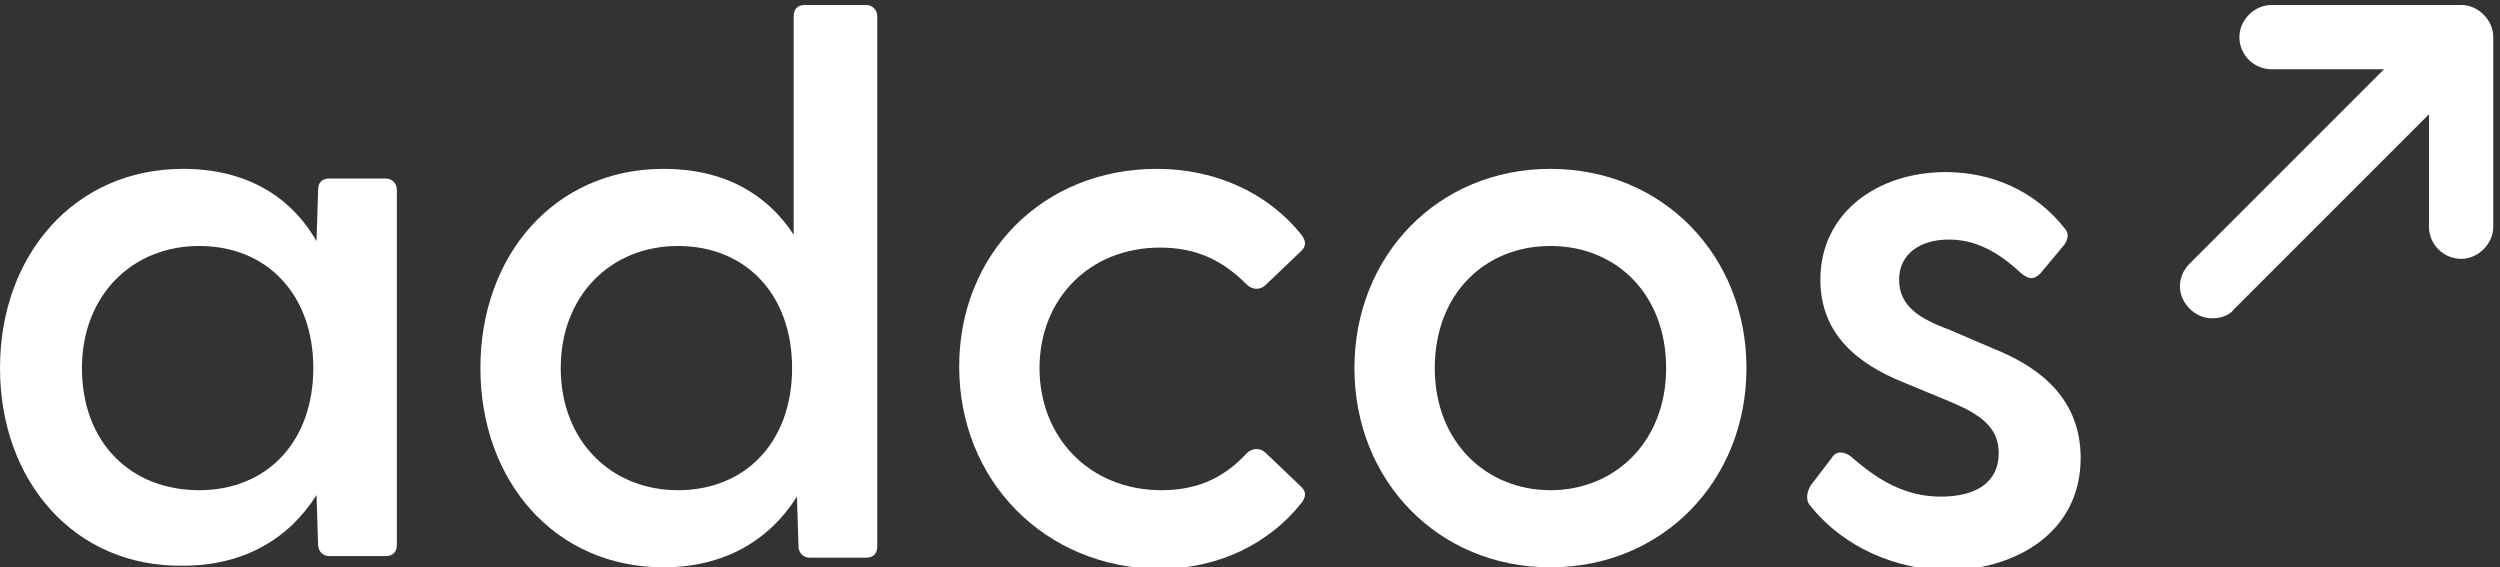
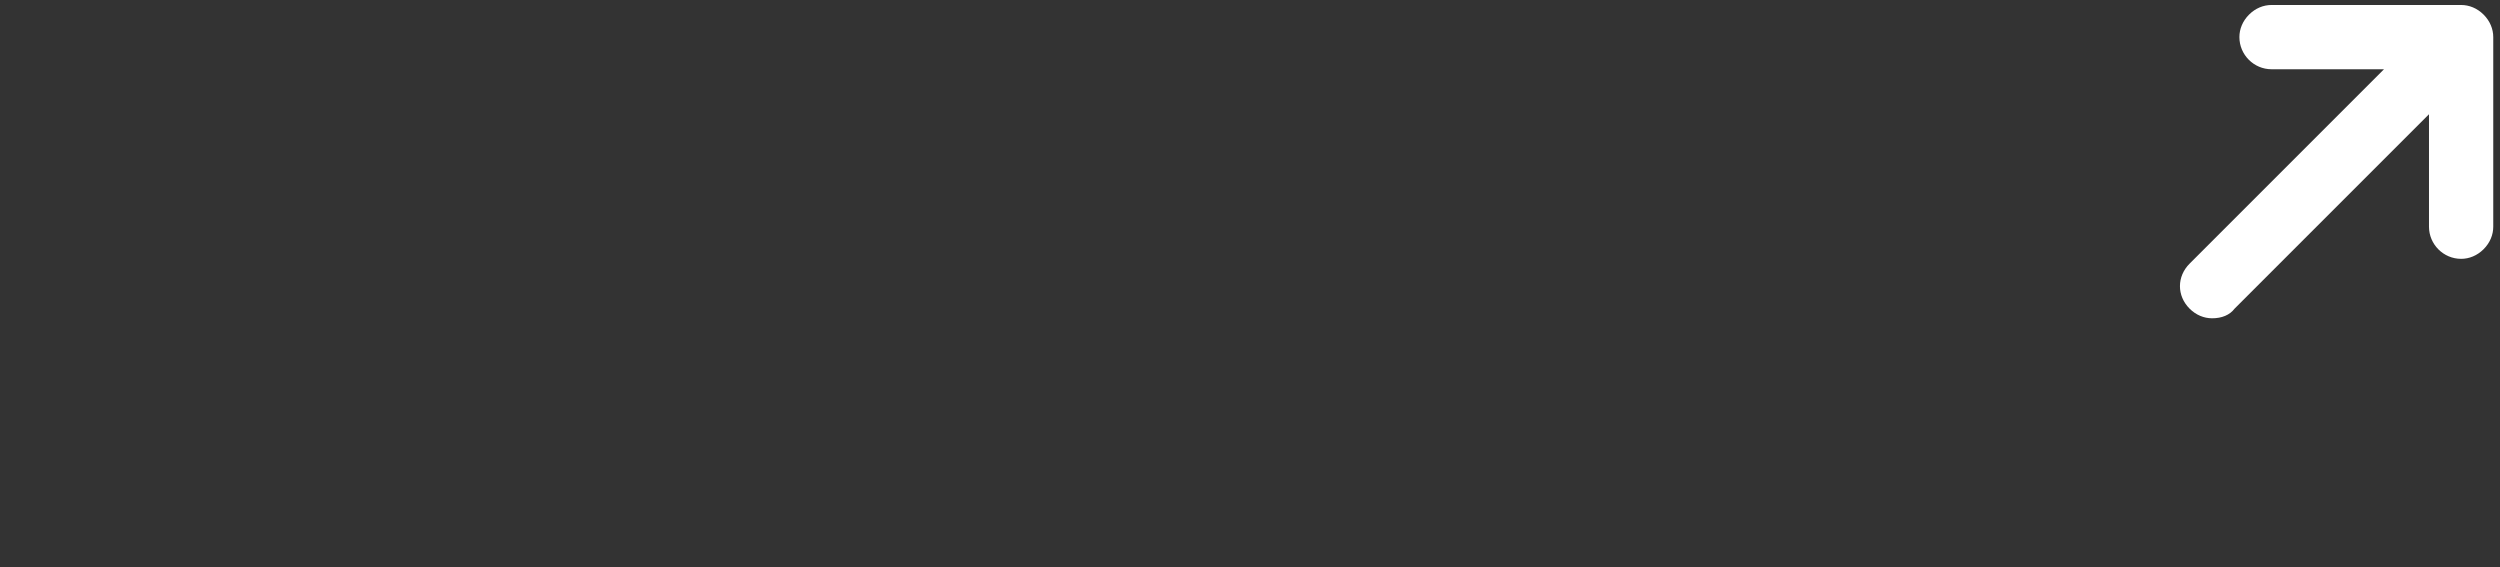
<svg xmlns="http://www.w3.org/2000/svg" id="Ebene_1" viewBox="0 0 155.6 35.31">
  <rect x="0" y="0" width="155.6" height="35.31" fill="#333333" stroke="none" />
  <path d="m137.68,19.81c-.5,0-1-.2-1.4-.6s-.6-.9-.6-1.4.2-1,.6-1.4l12.1-12.1h-7c-1.1,0-2-.9-2-2,0-.5.2-1,.6-1.4.4-.4.9-.6,1.4-.6h11.8c.5,0,1,.2,1.4.6.4.4.6.9.6,1.4v11.8c0,.5-.2,1-.6,1.4-.4.4-.9.6-1.4.6-1.1,0-2-.9-2-2v-7l-12.1,12.1c-.3.4-.8.6-1.4.6Zm15.6-5.8h1-1Z" fill="#fff" />
-   <path d="m0,22.91c0-7,4.6-12.4,11.4-12.4,3.9,0,6.7,1.7,8.3,4.5l.1-3.2c0-.4.2-.7.7-.7h3.5c.4,0,.7.3.7.7v22.1c0,.4-.2.7-.7.7h-3.5c-.4,0-.7-.3-.7-.7l-.1-3.1c-1.7,2.7-4.5,4.4-8.3,4.4-6.8.1-11.4-5.3-11.4-12.3Zm12.4,7.6c4.2,0,7.1-3,7.1-7.6s-2.9-7.6-7.1-7.6-7.3,3.1-7.3,7.6c0,4.6,3,7.6,7.3,7.6Z" fill="#fff" />
-   <path d="m29.9,22.91c0-7,4.6-12.4,11.4-12.4,3.7,0,6.4,1.5,8.1,4.1V1.01c0-.4.2-.7.7-.7h3.8c.4,0,.7.3.7.7v33c0,.4-.2.7-.7.7h-3.5c-.4,0-.7-.3-.7-.7l-.1-3.1c-1.7,2.7-4.5,4.4-8.3,4.4-6.8,0-11.4-5.4-11.4-12.4Zm12.3,7.6c4.2,0,7.1-3,7.1-7.6s-2.9-7.6-7.1-7.6-7.3,3.1-7.3,7.6,3.1,7.6,7.3,7.6Z" fill="#fff" />
-   <path d="m59.7,22.81c0-7,5.2-12.3,12.3-12.3,3.8,0,7,1.6,9,4.1.3.4.3.7,0,1l-2.2,2.1c-.4.4-.9.3-1.2,0-1.4-1.4-3-2.3-5.4-2.3-4.4,0-7.5,3.2-7.5,7.5s3.1,7.6,7.6,7.6c2.4,0,4-.9,5.3-2.3.3-.3.8-.4,1.2,0l2.2,2.1c.3.3.3.6,0,1-2,2.5-5.1,4.1-8.9,4.1-7.1-.1-12.4-5.5-12.4-12.6Z" fill="#fff" />
-   <path d="m84.3,22.91c0-7,5.2-12.4,12.2-12.4s12.2,5.4,12.2,12.4-5.2,12.4-12.2,12.4-12.2-5.4-12.2-12.4Zm12.2,7.6c4,0,7.2-3,7.2-7.6s-3.1-7.6-7.2-7.6-7.2,3-7.2,7.6,3.2,7.6,7.2,7.6Z" fill="#fff" />
-   <path d="m112.7,31.51c-.3-.3-.3-.8,0-1.3l1.3-1.7c.3-.5.8-.4,1.2-.1,1.7,1.5,3.4,2.5,5.6,2.5s3.6-.9,3.6-2.7c0-1.6-1.1-2.4-3-3.2l-2.9-1.2c-3-1.2-5.2-3.1-5.2-6.4,0-4.2,3.6-6.7,7.8-6.7,2.9,0,5.6,1.2,7.4,3.5.3.3.2.7,0,1l-1.5,1.8c-.4.4-.7.4-1.2,0-1.5-1.4-2.9-2.1-4.5-2.1-1.8,0-3.1.9-3.1,2.5s1.2,2.4,3.1,3.1l2.8,1.2c3,1.2,5.4,3.2,5.4,6.8,0,4.6-4,7-8.5,7-3.9-.2-6.7-2-8.3-4Z" fill="#fff" />
</svg>